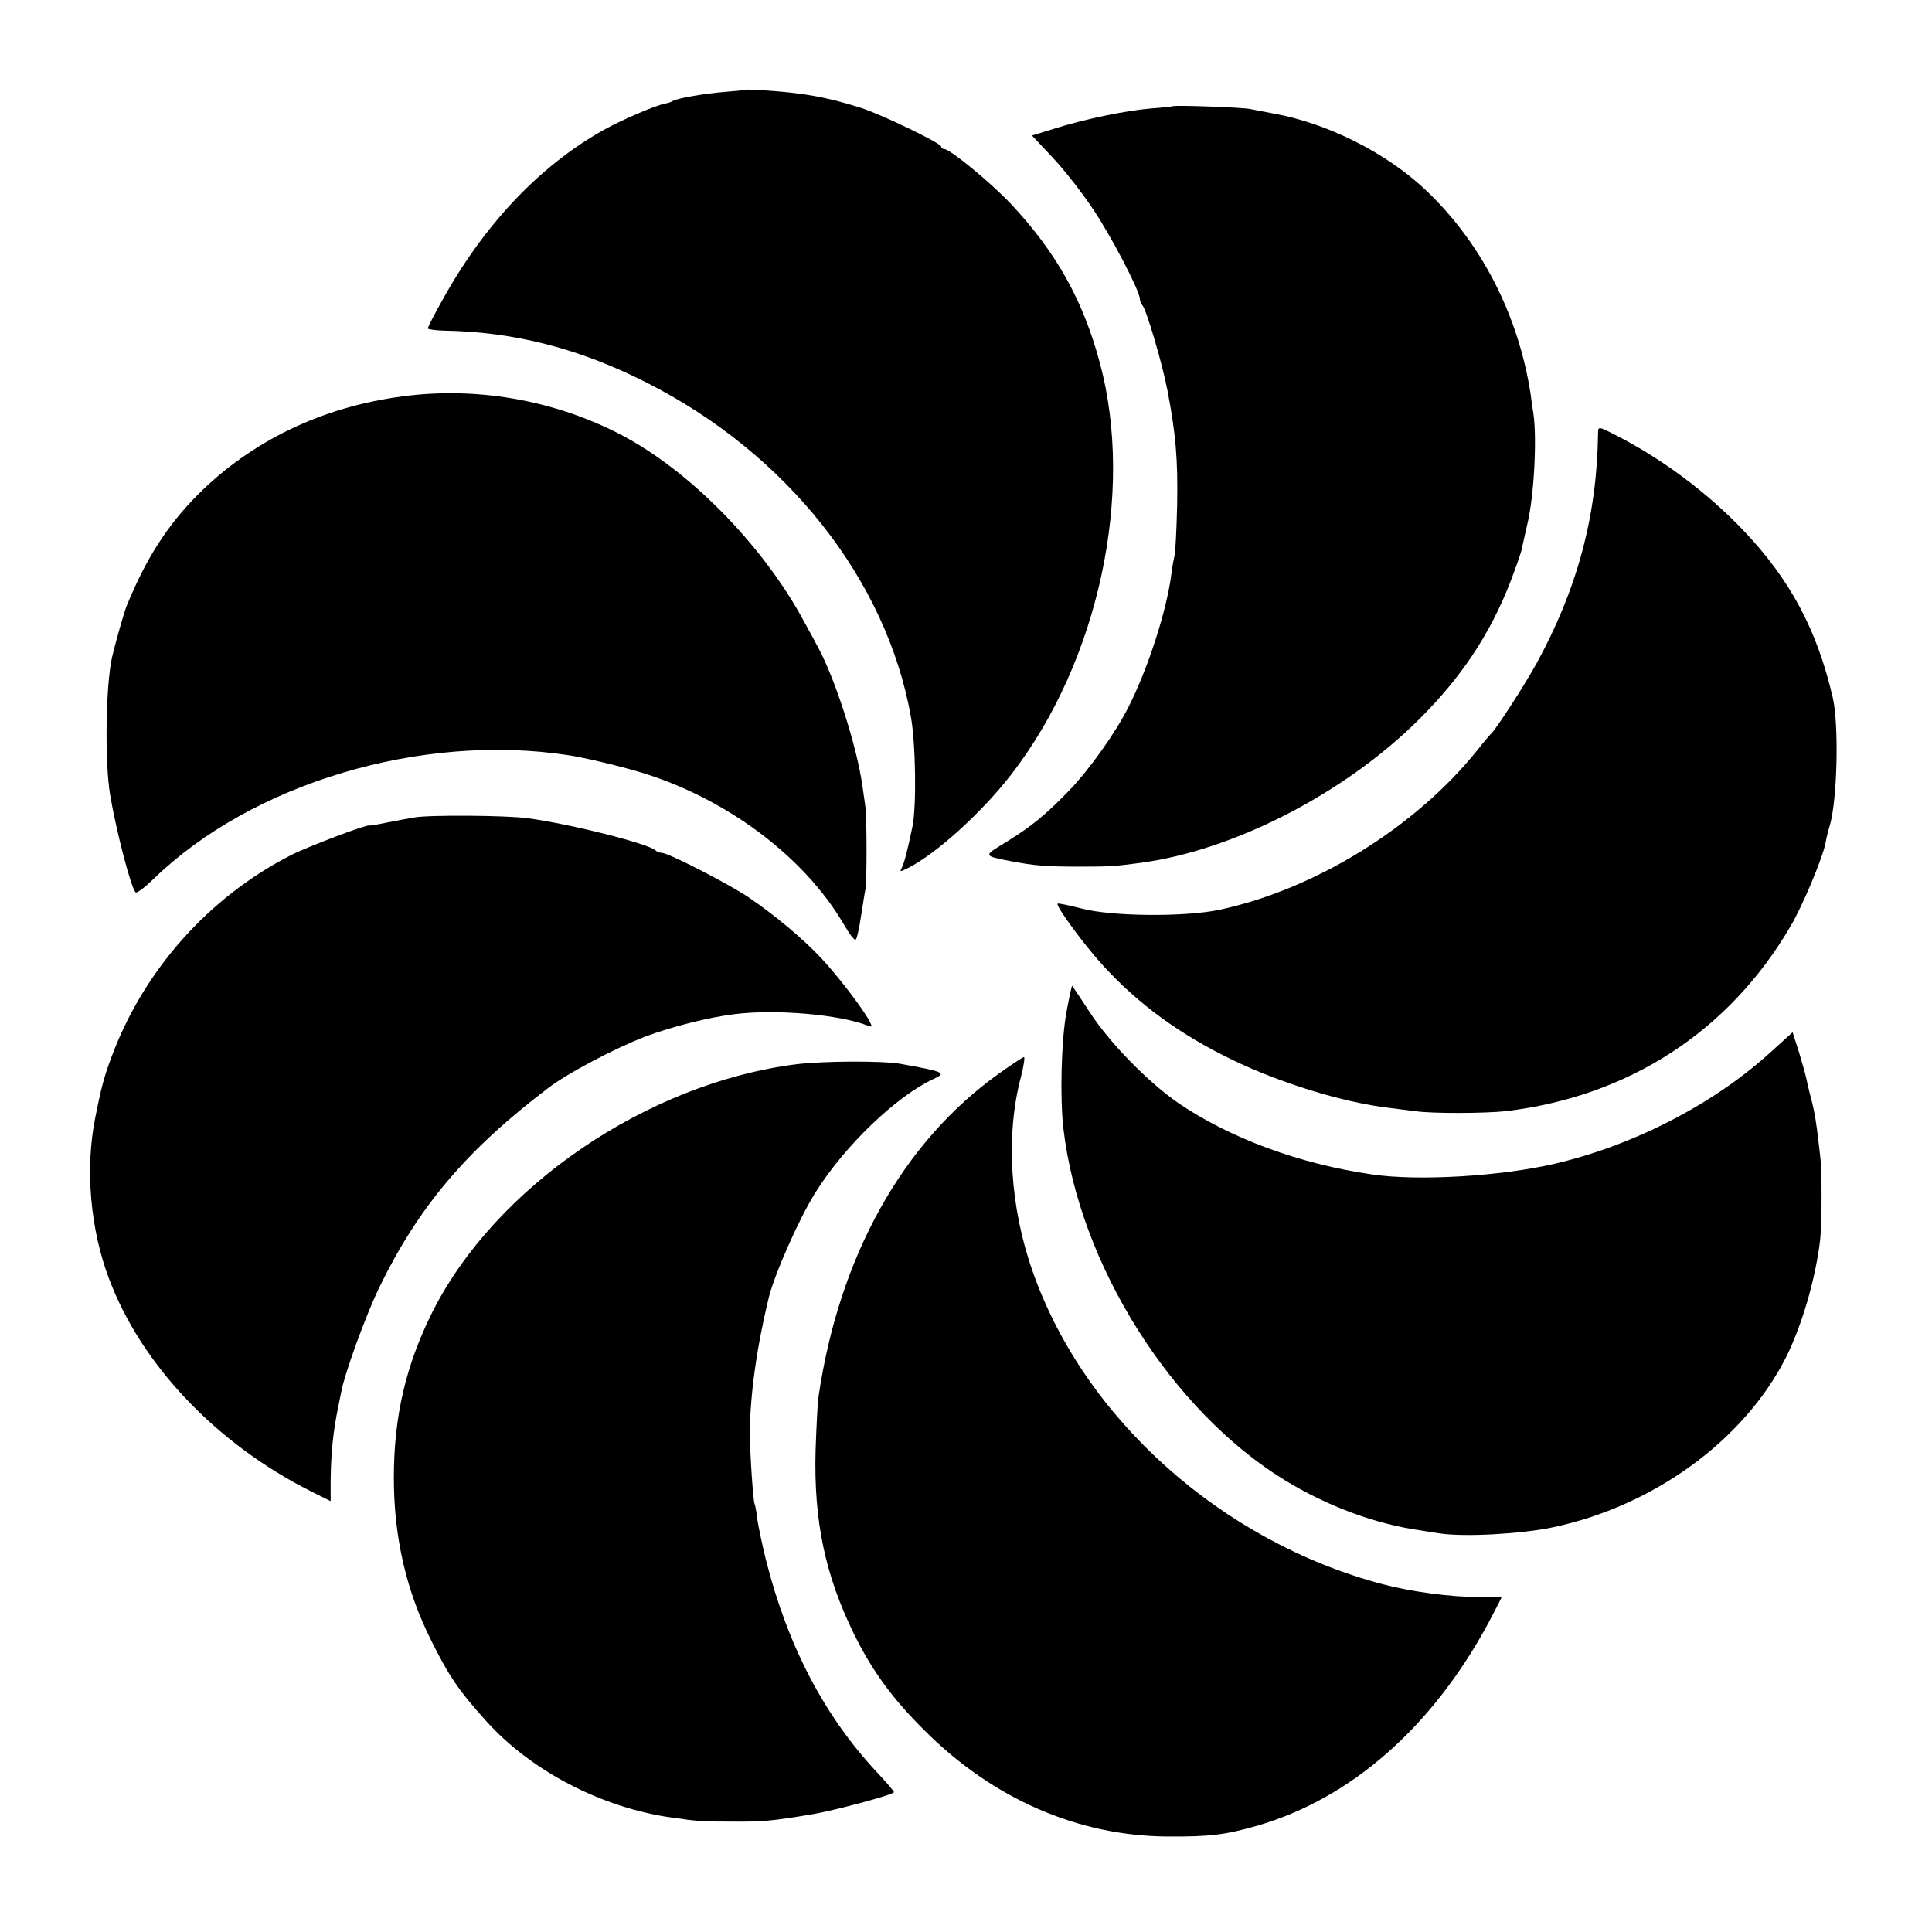
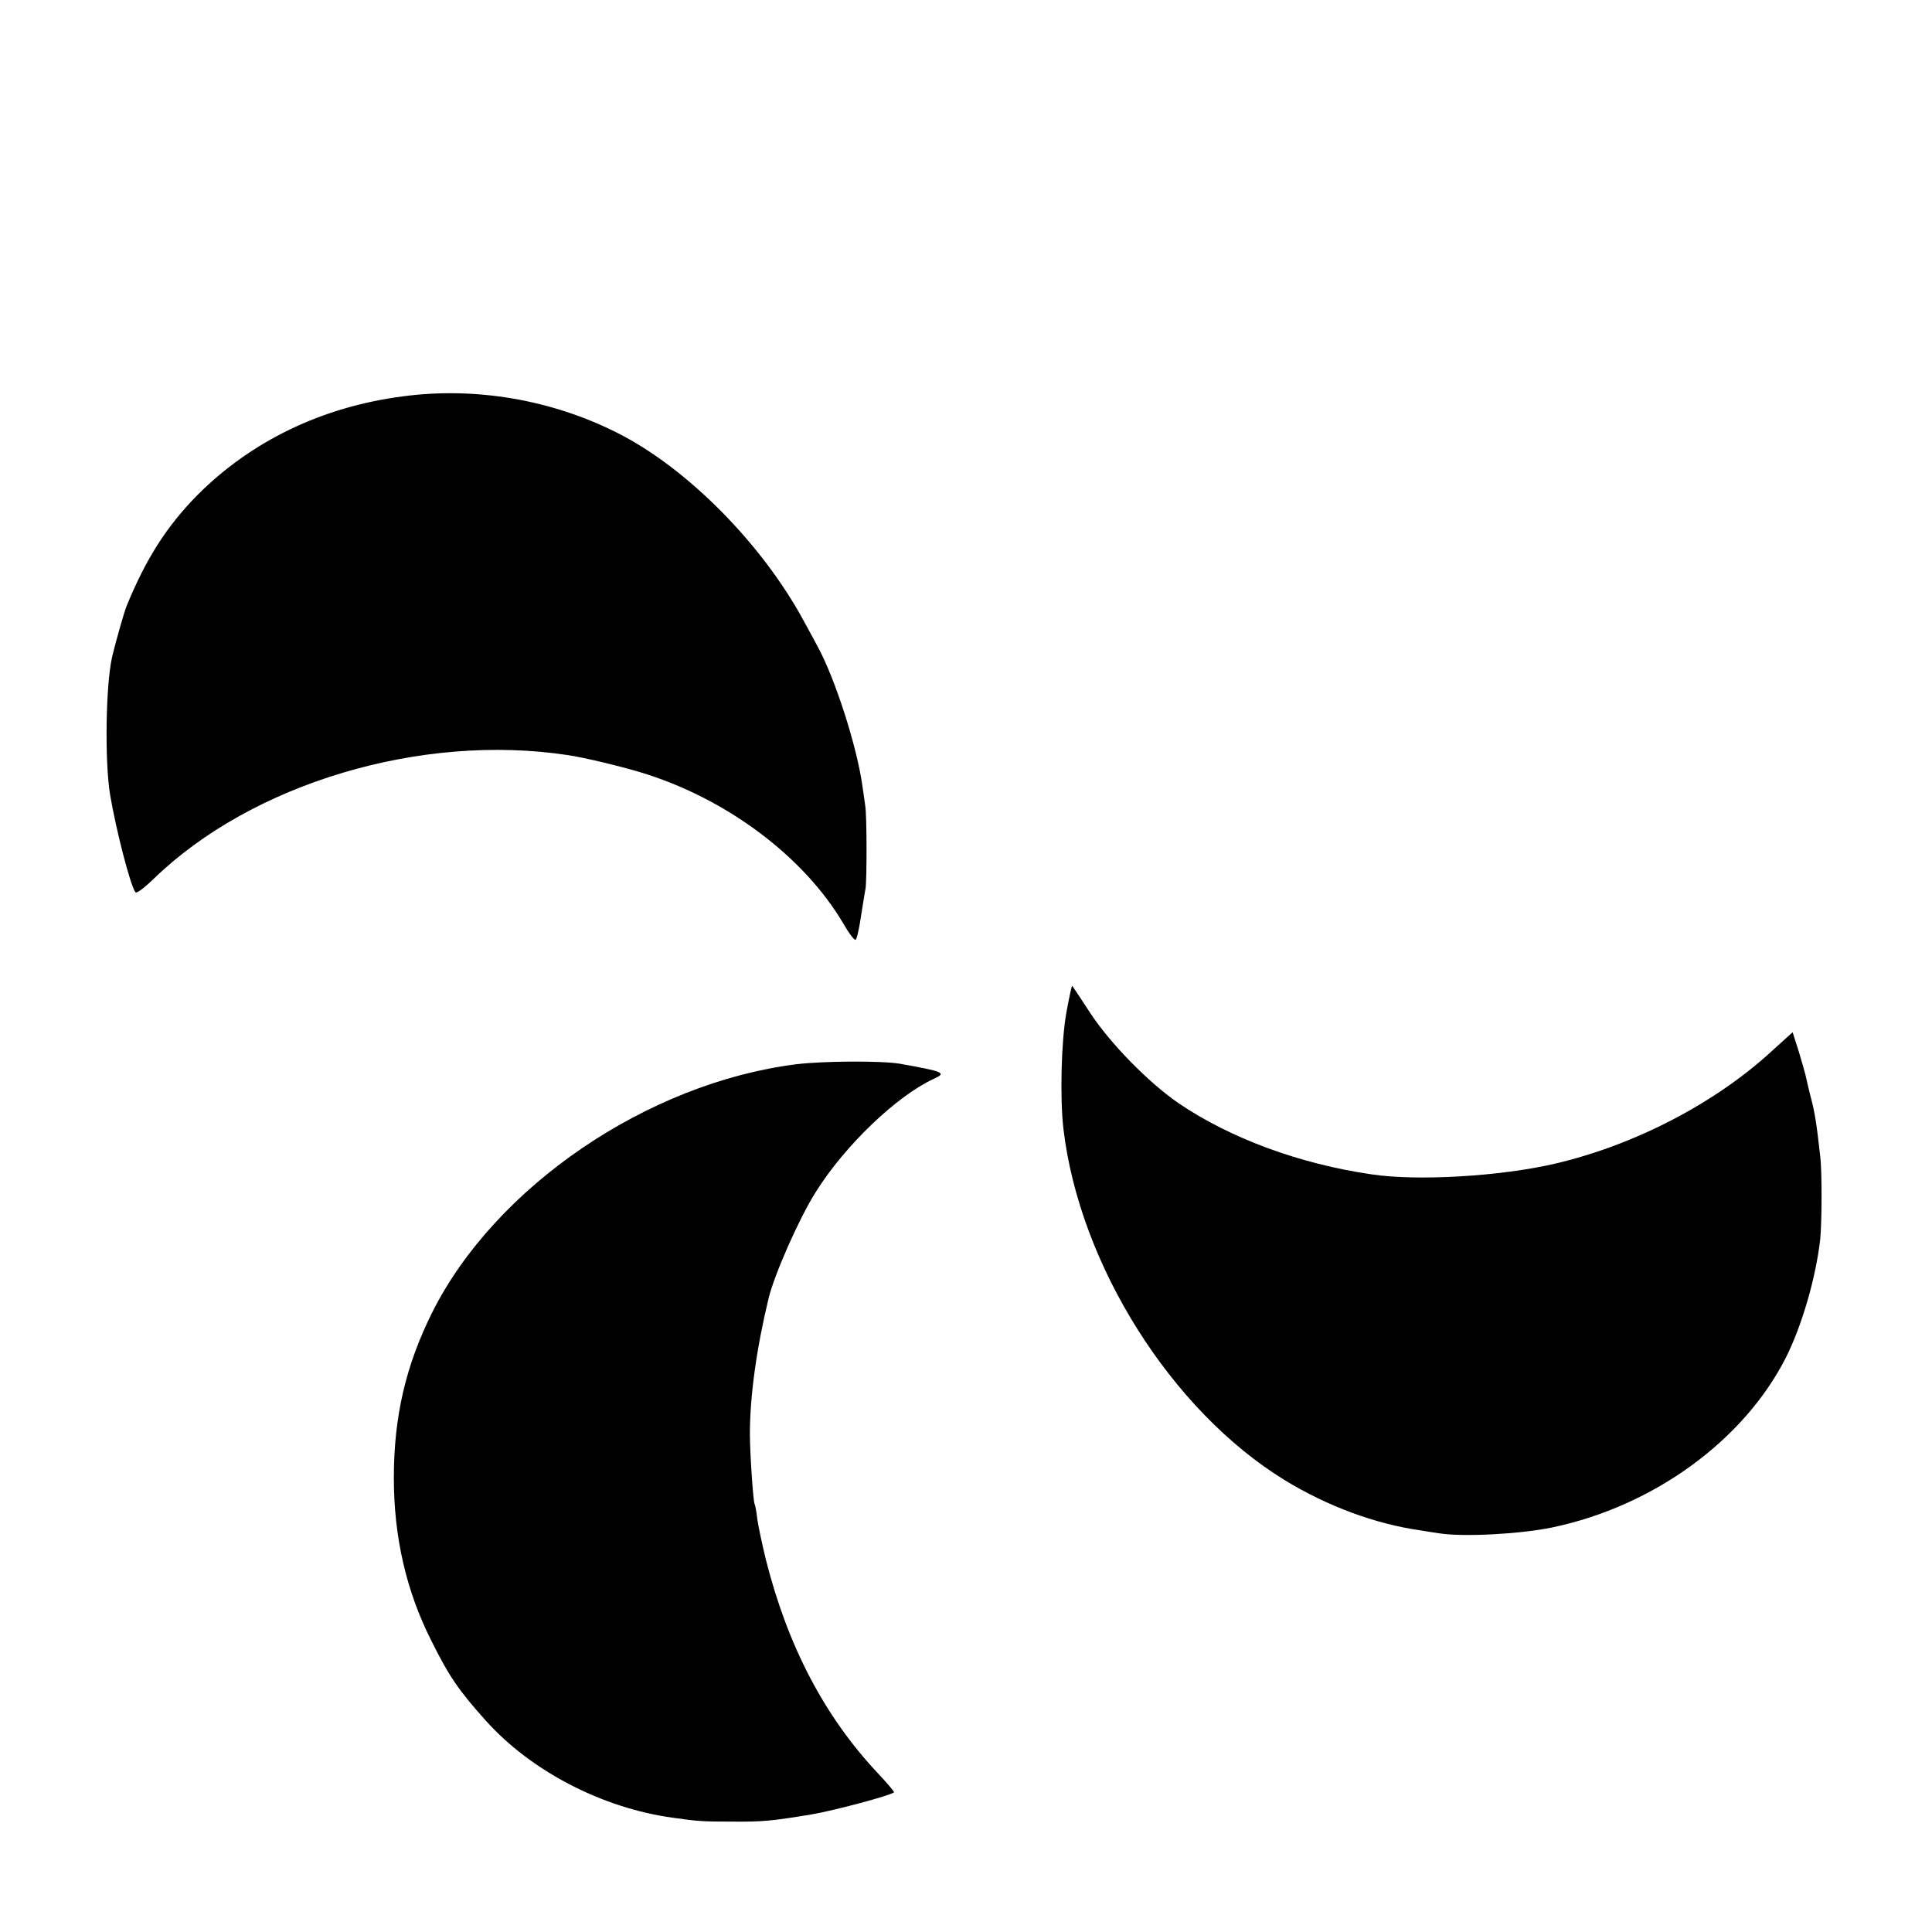
<svg xmlns="http://www.w3.org/2000/svg" version="1.0" width="700pt" height="700pt" viewBox="0 0 700 700" preserveAspectRatio="xMidYMid meet">
  <g transform="translate(0,700) scale(0.1,-0.1)" fill="#000000" stroke="none">
-     <path d="M2697 6675 c-1 -2 -33 -5 -72 -8 -74 -6 -170 -23 -186 -32 -5 -4 -17 -8 -28 -10 -37 -7 -158 -59 -226 -97 -231 -130 -432 -343 -583 -617 -29 -51 -52 -97 -52 -101 0 -3 26 -7 58 -8 253 -4 490 -64 734 -188 507 -256 869 -712 958 -1209 18 -99 21 -326 6 -400 -18 -87 -30 -132 -38 -148 -9 -17 -8 -17 24 -1 103 53 265 200 372 338 316 408 448 1019 321 1491 -61 228 -159 402 -323 577 -74 78 -220 198 -241 198 -6 0 -11 4 -11 9 0 12 -213 115 -290 140 -126 40 -216 56 -373 65 -26 1 -48 2 -50 1z" />
-     <path d="M4248 6615 c-2 -1 -37 -5 -78 -8 -89 -7 -243 -39 -353 -74 l-78 -24 77 -82 c42 -45 106 -127 143 -183 66 -97 171 -299 171 -327 0 -7 4 -17 9 -23 14 -14 72 -210 91 -309 30 -157 38 -248 35 -415 -2 -85 -6 -166 -9 -180 -3 -14 -9 -45 -12 -70 -16 -129 -84 -341 -155 -481 -47 -94 -144 -230 -216 -304 -85 -88 -138 -131 -231 -188 -80 -49 -80 -47 19 -67 85 -16 124 -20 249 -20 114 0 127 1 225 14 337 46 736 251 1005 518 155 154 259 310 334 504 19 50 37 102 40 115 2 13 12 54 20 91 24 99 35 307 22 398 -3 19 -8 51 -10 70 -44 288 -179 551 -381 742 -143 135 -356 242 -552 277 -32 6 -69 13 -83 16 -27 6 -277 15 -282 10z" />
    <path d="M1460 5564 c-293 -38 -550 -162 -746 -359 -110 -112 -185 -229 -255 -400 -9 -21 -43 -142 -53 -186 -23 -103 -27 -378 -7 -499 21 -125 74 -332 92 -353 4 -5 33 17 65 48 357 347 970 530 1502 449 56 -8 189 -40 262 -62 309 -93 592 -304 736 -549 20 -35 40 -61 44 -58 4 2 13 39 19 82 7 43 14 89 17 103 5 31 5 265 -1 300 -2 14 -6 45 -10 70 -19 142 -100 395 -164 510 -4 8 -25 47 -46 85 -151 282 -424 558 -677 686 -239 121 -515 168 -778 133z" />
-     <path d="M5790 5428 c-4 -297 -75 -562 -223 -832 -43 -78 -148 -241 -166 -256 -3 -3 -24 -27 -46 -55 -223 -280 -587 -506 -935 -581 -125 -27 -395 -25 -504 5 -44 11 -81 19 -84 17 -8 -8 97 -151 167 -227 128 -139 276 -247 466 -339 174 -84 399 -154 568 -174 26 -3 68 -9 95 -12 63 -9 253 -8 327 0 446 53 810 289 1033 671 44 74 117 250 126 300 3 17 10 46 16 65 27 94 33 360 11 460 -57 248 -155 431 -326 610 -132 138 -294 258 -462 344 -63 32 -63 32 -63 4z" />
-     <path d="M1500 4038 c-25 -4 -71 -13 -102 -19 -32 -7 -59 -11 -60 -10 -8 5 -222 -76 -283 -107 -300 -153 -537 -420 -653 -737 -26 -70 -36 -109 -57 -215 -37 -184 -18 -404 50 -583 117 -312 389 -598 731 -770 l72 -36 0 77 c1 93 9 177 27 262 3 14 8 39 11 55 12 67 88 276 138 380 142 292 316 498 611 722 70 54 243 145 352 187 96 36 233 71 328 82 149 18 378 -2 479 -42 17 -6 17 -5 6 17 -26 48 -116 165 -175 228 -68 72 -170 157 -263 220 -71 48 -291 161 -314 161 -8 0 -18 4 -23 9 -26 24 -301 94 -460 116 -75 11 -363 13 -415 3z" />
    <path d="M3864 3333 c-19 -104 -24 -310 -11 -423 58 -492 391 -1021 802 -1273 154 -94 328 -159 493 -182 17 -3 49 -8 70 -11 88 -13 293 -2 407 22 366 77 692 314 845 614 59 117 109 290 125 430 6 60 7 244 0 300 -13 119 -20 164 -37 225 -5 22 -12 49 -14 60 -2 11 -14 53 -26 93 l-23 72 -74 -67 c-205 -189 -496 -341 -786 -409 -197 -46 -498 -64 -665 -39 -262 38 -513 131 -700 258 -110 76 -247 216 -320 327 -34 52 -63 96 -65 98 -2 2 -11 -41 -21 -95z" />
-     <path d="M3619 3110 c-349 -249 -580 -664 -654 -1175 -3 -22 -7 -107 -10 -190 -7 -256 35 -453 140 -667 66 -133 138 -232 255 -348 248 -248 556 -382 880 -384 153 -1 209 6 325 39 341 99 635 358 839 737 25 48 46 88 46 90 0 2 -37 3 -82 2 -98 -1 -246 19 -348 46 -583 154 -1081 599 -1268 1132 -83 234 -99 496 -43 706 10 39 15 72 11 72 -4 0 -45 -27 -91 -60z" />
    <path d="M2885 3144 c-540 -68 -1091 -444 -1319 -899 -96 -193 -139 -377 -139 -600 0 -214 45 -410 136 -590 64 -129 100 -181 197 -289 164 -183 422 -317 678 -352 91 -13 108 -14 212 -14 113 -1 145 2 290 26 83 14 288 69 299 80 2 2 -25 34 -60 71 -192 205 -325 459 -404 772 -13 53 -27 119 -31 146 -3 28 -8 53 -10 56 -5 9 -17 184 -17 254 0 136 24 310 68 492 21 86 111 290 170 383 106 170 295 350 428 411 48 22 38 26 -123 55 -67 11 -276 10 -375 -2z" />
  </g>
</svg>